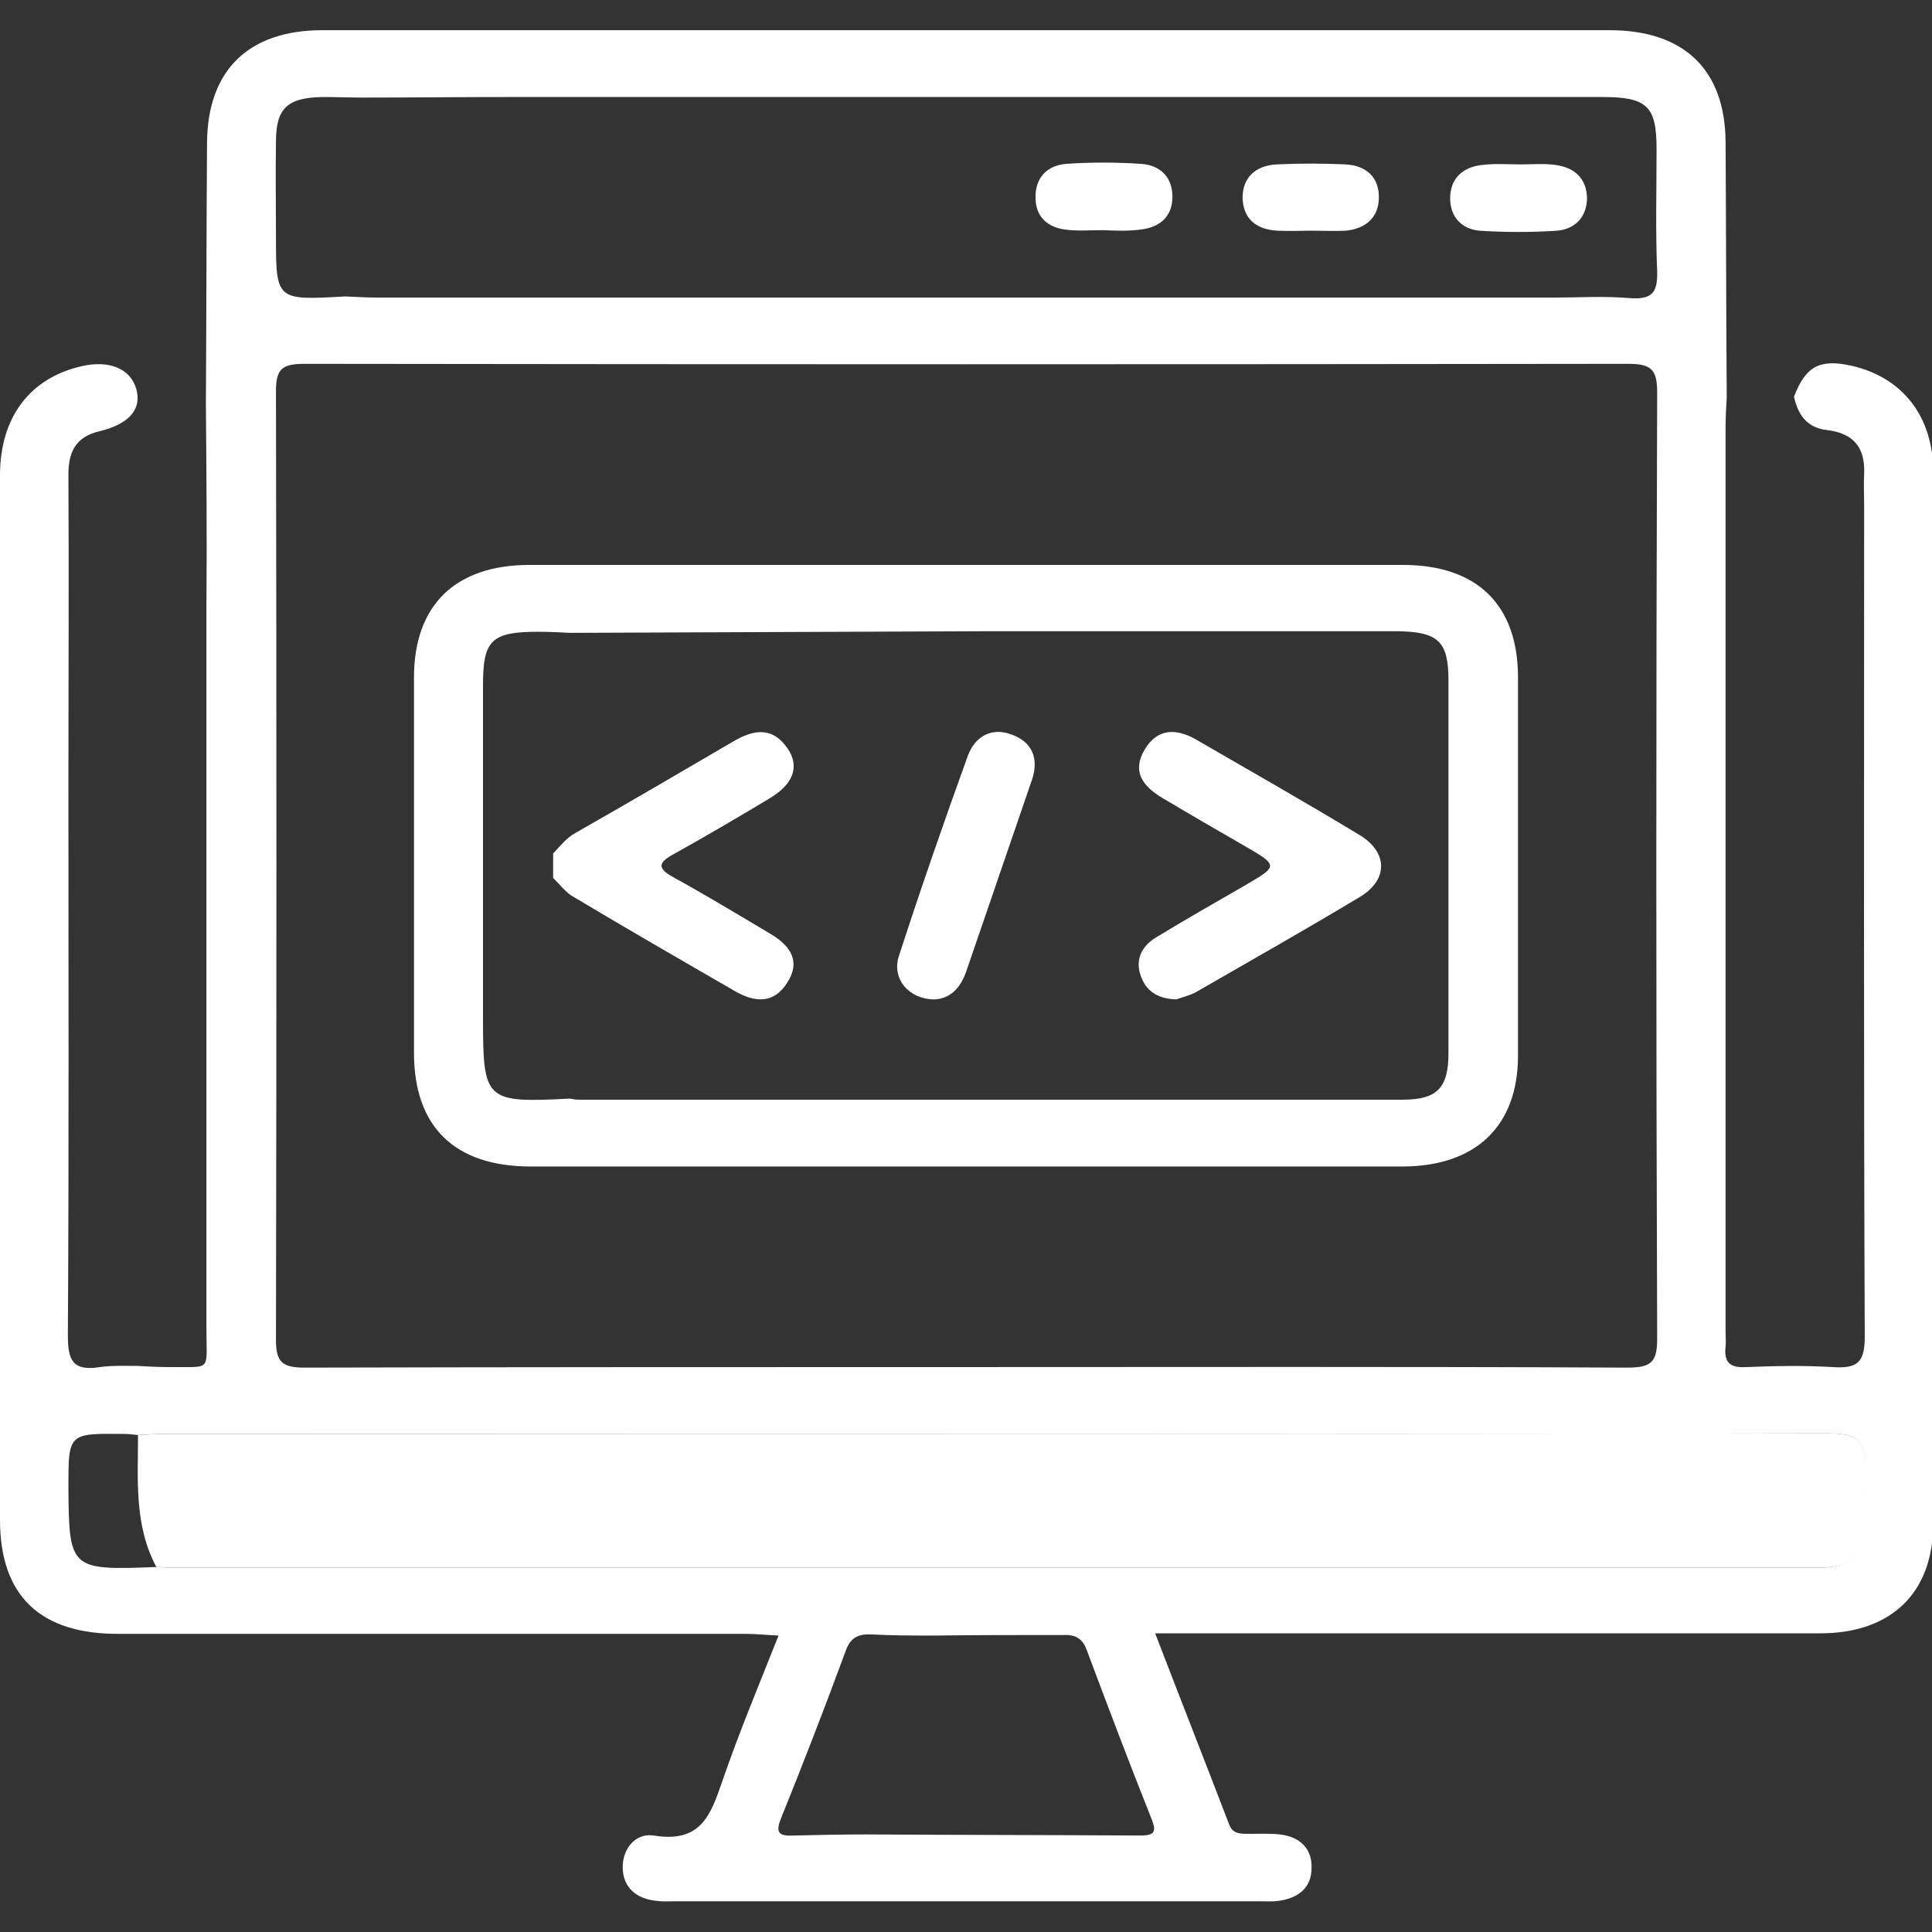
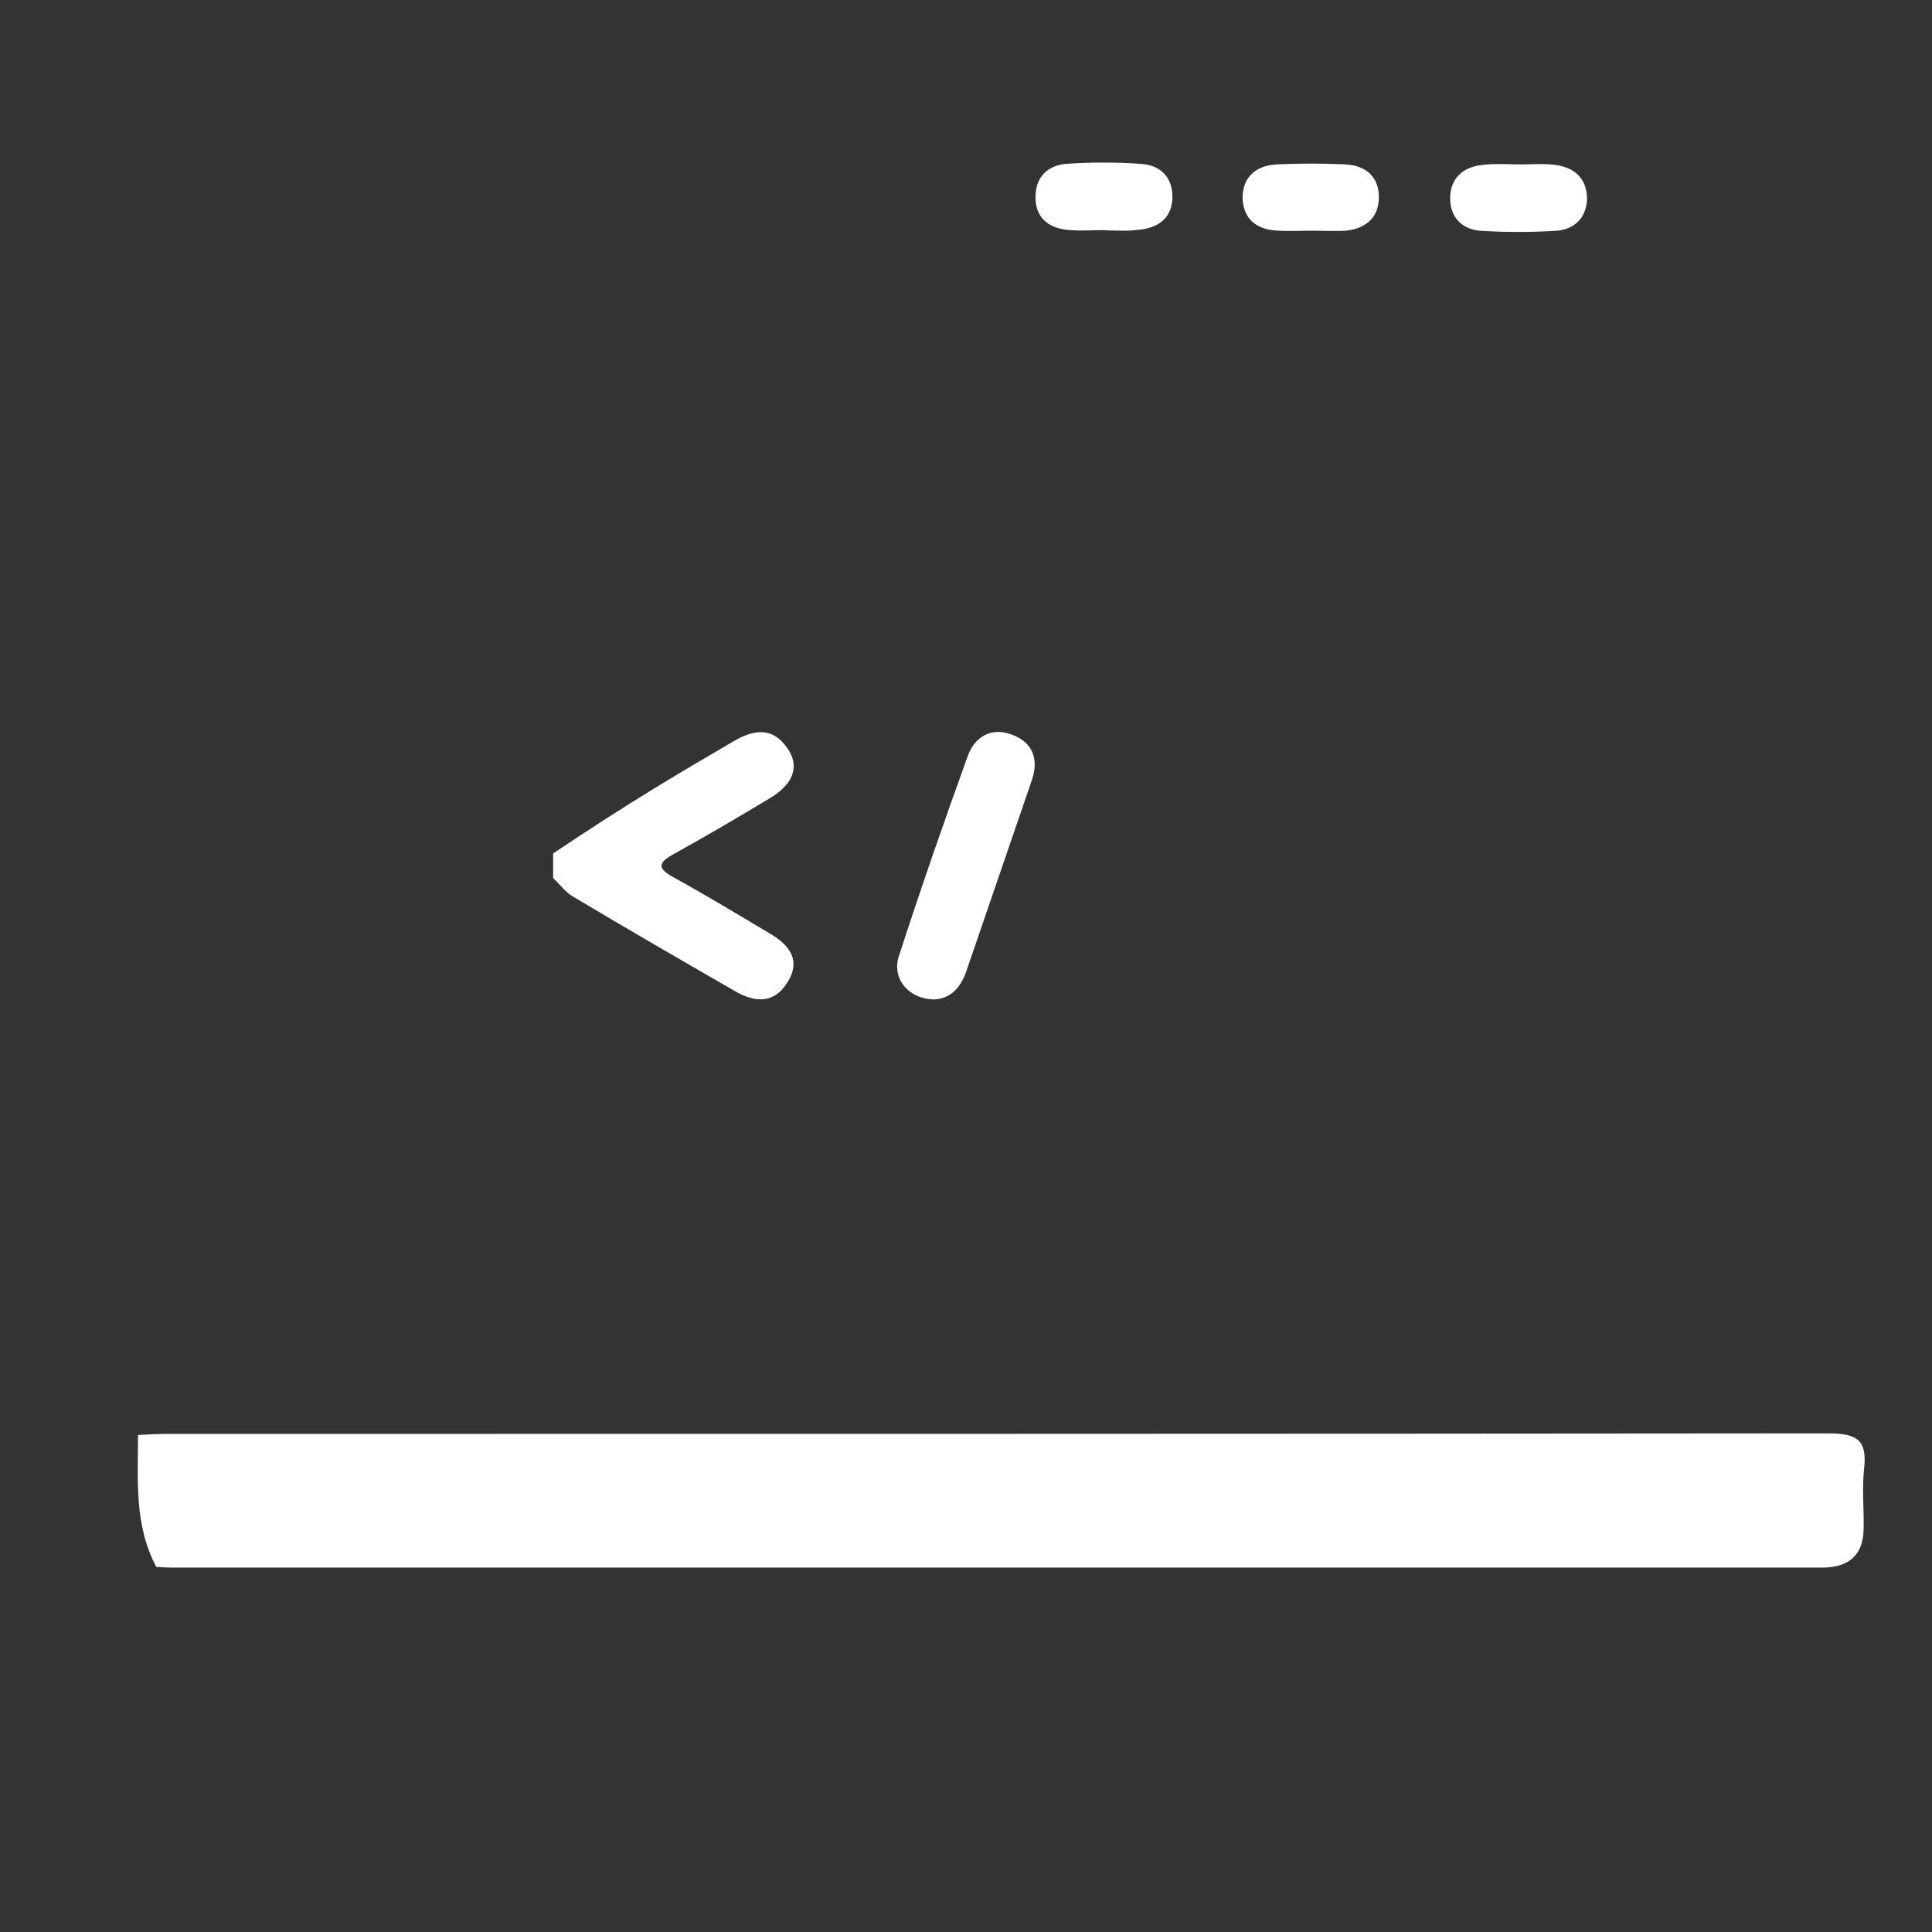
<svg xmlns="http://www.w3.org/2000/svg" width="32" height="32" viewBox="0 0 32 32" fill="none">
  <rect x="0" y="0" width="32" height="32" fill="#333333" stroke="none" />
  <g clip-path="url(#clip0_502_571)">
-     <path d="M3.41 6.691C3.419 5.251 3.419 3.803 3.429 2.364C3.438 1.164 4.114 0.5 5.343 0.5C12.448 0.5 19.552 0.5 26.657 0.5C27.895 0.5 28.571 1.155 28.581 2.345C28.59 3.757 28.59 5.168 28.6 6.58C28.59 6.746 28.581 6.921 28.581 7.088C28.581 12.079 28.581 17.07 28.581 22.071C28.581 22.145 28.59 22.228 28.581 22.302C28.552 22.56 28.648 22.661 28.924 22.643C29.4 22.624 29.876 22.615 30.352 22.643C30.762 22.671 30.886 22.569 30.886 22.145C30.867 17.55 30.876 12.955 30.876 8.361C30.876 8.195 30.867 8.019 30.876 7.853C30.895 7.438 30.724 7.18 30.267 7.124C29.933 7.088 29.781 6.875 29.714 6.571C29.905 6.073 30.133 5.943 30.648 6.054C31.505 6.239 32.019 6.894 32.019 7.807C32.019 12.143 32.019 16.48 32.019 20.816C32.019 22.292 32.019 23.768 32.019 25.245C32.019 26.38 31.324 27.053 30.152 27.053C26.676 27.053 23.2 27.053 19.724 27.053C19.552 27.053 19.381 27.053 19.133 27.053C19.552 28.142 19.962 29.184 20.362 30.227C20.419 30.374 20.543 30.374 20.676 30.374C20.848 30.374 21.029 30.365 21.2 30.384C21.524 30.421 21.733 30.614 21.724 30.937C21.724 31.26 21.514 31.435 21.191 31.482C21.086 31.5 20.971 31.491 20.857 31.491C17.638 31.491 14.409 31.491 11.191 31.491C11.076 31.491 10.971 31.5 10.857 31.482C10.533 31.445 10.324 31.26 10.314 30.946C10.305 30.623 10.524 30.356 10.829 30.402C11.61 30.531 11.771 30.061 11.962 29.507C12.238 28.704 12.562 27.93 12.895 27.09C12.686 27.081 12.524 27.062 12.362 27.062C8.905 27.062 5.438 27.062 1.981 27.062C0.667 27.071 0 26.435 0 25.171C0 19.404 0 13.638 0 7.872C0 6.912 0.495 6.257 1.362 6.063C1.819 5.962 2.162 6.11 2.257 6.442C2.352 6.774 2.143 7.023 1.648 7.143C1.248 7.235 1.133 7.493 1.133 7.862C1.143 9.551 1.133 11.248 1.133 12.937C1.133 16 1.143 19.054 1.124 22.117C1.124 22.523 1.2 22.717 1.657 22.643C1.857 22.615 2.067 22.624 2.276 22.624C2.448 22.634 2.629 22.643 2.8 22.643C3.514 22.634 3.419 22.735 3.419 22.025C3.419 18.03 3.419 14.044 3.419 10.049C3.429 8.933 3.419 7.807 3.41 6.691ZM15.467 27.09C15.124 27.09 14.771 27.09 14.429 27.071C14.21 27.062 14.086 27.127 14.009 27.339C13.667 28.271 13.305 29.203 12.933 30.125C12.829 30.384 12.933 30.411 13.152 30.402C13.543 30.393 13.943 30.384 14.333 30.384C15.857 30.393 17.371 30.393 18.895 30.402C19.133 30.402 19.152 30.328 19.076 30.134C18.705 29.203 18.352 28.271 18 27.33C17.933 27.145 17.819 27.071 17.61 27.081C16.886 27.081 16.181 27.081 15.467 27.09ZM2.581 25.955C2.657 25.955 2.743 25.964 2.819 25.964C11.867 25.964 20.914 25.964 29.962 25.964C30.038 25.964 30.124 25.964 30.2 25.964C30.619 25.955 30.848 25.752 30.857 25.337C30.867 24.995 30.829 24.654 30.867 24.322C30.924 23.861 30.771 23.741 30.276 23.741C21.105 23.759 11.924 23.75 2.752 23.75C2.59 23.75 2.438 23.759 2.276 23.768C2.2 23.759 2.124 23.75 2.038 23.75C1.133 23.741 1.133 23.741 1.133 24.636C1.143 25.992 1.162 26.01 2.581 25.955ZM6.01 1.616C5.79 1.616 5.571 1.607 5.343 1.607C4.762 1.616 4.571 1.792 4.571 2.345C4.562 2.862 4.571 3.388 4.571 3.904C4.571 4.975 4.571 4.975 5.714 4.91C5.905 4.919 6.095 4.929 6.286 4.929C12.762 4.929 19.238 4.929 25.714 4.929C26.143 4.929 26.571 4.901 27 4.938C27.371 4.965 27.457 4.836 27.448 4.495C27.419 3.821 27.438 3.139 27.438 2.465C27.438 1.755 27.276 1.607 26.543 1.607C20.514 1.607 14.476 1.607 8.448 1.607C7.629 1.607 6.819 1.616 6.01 1.616ZM15.991 22.643C19.638 22.643 23.295 22.634 26.943 22.652C27.333 22.652 27.448 22.578 27.448 22.181C27.429 16.95 27.429 11.728 27.448 6.497C27.448 6.1 27.333 6.026 26.952 6.026C19.648 6.036 12.352 6.036 5.048 6.026C4.686 6.026 4.571 6.1 4.571 6.469C4.581 11.71 4.581 16.95 4.571 22.2C4.571 22.569 4.686 22.652 5.048 22.652C8.686 22.643 12.343 22.643 15.991 22.643Z" fill="white" />
    <path d="M2.286 23.768C2.448 23.759 2.6 23.75 2.762 23.75C11.933 23.75 21.114 23.75 30.286 23.741C30.781 23.741 30.924 23.87 30.876 24.322C30.838 24.654 30.876 24.995 30.867 25.337C30.857 25.752 30.628 25.955 30.209 25.964C30.133 25.964 30.048 25.964 29.971 25.964C20.924 25.964 11.876 25.964 2.829 25.964C2.752 25.964 2.667 25.955 2.59 25.955C2.219 25.263 2.286 24.506 2.286 23.768Z" fill="white" />
-     <path d="M15.972 19.321C13.581 19.321 11.181 19.321 8.791 19.321C7.533 19.321 6.857 18.666 6.857 17.439C6.857 15.363 6.857 13.287 6.857 11.221C6.857 10.021 7.543 9.357 8.771 9.357C13.591 9.357 18.41 9.357 23.238 9.357C24.467 9.357 25.143 10.021 25.143 11.221C25.143 13.306 25.143 15.4 25.143 17.485C25.143 18.648 24.448 19.312 23.248 19.321C20.829 19.321 18.4 19.321 15.972 19.321ZM9.438 10.482C9.267 10.473 9.086 10.464 8.914 10.464C8.143 10.464 8 10.602 8 11.341C8 13.186 8 15.031 8 16.867C8 18.233 8.038 18.269 9.438 18.196C9.486 18.205 9.533 18.214 9.581 18.214C14.133 18.214 18.686 18.214 23.238 18.214C23.8 18.214 23.991 18.02 23.991 17.448C23.991 15.391 23.991 13.333 23.991 11.267C23.991 10.621 23.819 10.464 23.143 10.455C20.886 10.455 18.638 10.455 16.381 10.455C14.076 10.464 11.762 10.473 9.438 10.482Z" fill="white" />
    <path d="M18.267 3.812C18.057 3.812 17.848 3.83 17.648 3.803C17.343 3.766 17.152 3.581 17.152 3.277C17.143 2.954 17.333 2.742 17.657 2.714C18.067 2.686 18.486 2.686 18.895 2.714C19.219 2.733 19.419 2.936 19.419 3.258C19.419 3.581 19.219 3.766 18.886 3.803C18.686 3.83 18.476 3.821 18.267 3.812C18.267 3.812 18.267 3.821 18.267 3.812Z" fill="white" />
    <path d="M21.733 3.821C21.543 3.821 21.352 3.83 21.162 3.821C20.81 3.803 20.591 3.627 20.581 3.277C20.581 2.936 20.8 2.742 21.143 2.723C21.524 2.705 21.905 2.705 22.286 2.723C22.638 2.742 22.848 2.945 22.838 3.286C22.829 3.609 22.619 3.784 22.295 3.821C22.114 3.83 21.924 3.821 21.733 3.821Z" fill="white" />
    <path d="M25.2 2.723C25.39 2.723 25.581 2.705 25.771 2.733C26.095 2.779 26.286 2.972 26.286 3.295C26.276 3.6 26.086 3.794 25.791 3.821C25.362 3.849 24.933 3.849 24.505 3.821C24.209 3.794 24.019 3.591 24.019 3.286C24.019 2.963 24.219 2.769 24.543 2.733C24.752 2.705 24.971 2.723 25.2 2.723Z" fill="white" />
-     <path d="M9.162 14.542C9.162 14.404 9.162 14.275 9.162 14.136C9.276 14.016 9.381 13.878 9.533 13.795C10.409 13.297 11.276 12.789 12.143 12.282C12.486 12.079 12.8 12.033 13.048 12.402C13.248 12.697 13.143 12.992 12.733 13.232C12.21 13.546 11.676 13.86 11.143 14.155C10.895 14.293 10.895 14.386 11.143 14.524C11.695 14.828 12.229 15.151 12.771 15.474C13.095 15.668 13.267 15.926 13.038 16.277C12.819 16.627 12.505 16.609 12.171 16.415C11.276 15.899 10.381 15.382 9.486 14.847C9.371 14.782 9.267 14.644 9.162 14.542Z" fill="white" />
-     <path d="M19.486 16.553C19.162 16.544 18.981 16.406 18.895 16.166C18.8 15.898 18.905 15.677 19.143 15.529C19.629 15.234 20.114 14.957 20.61 14.671C21.181 14.339 21.181 14.339 20.591 13.998C20.143 13.739 19.695 13.481 19.248 13.214C18.924 13.02 18.743 12.771 18.962 12.411C19.172 12.06 19.486 12.06 19.819 12.254C20.714 12.771 21.619 13.287 22.505 13.822C22.991 14.108 23 14.57 22.524 14.856C21.619 15.4 20.705 15.917 19.791 16.443C19.676 16.498 19.552 16.526 19.486 16.553Z" fill="white" />
+     <path d="M9.162 14.542C9.162 14.404 9.162 14.275 9.162 14.136C10.409 13.297 11.276 12.789 12.143 12.282C12.486 12.079 12.8 12.033 13.048 12.402C13.248 12.697 13.143 12.992 12.733 13.232C12.21 13.546 11.676 13.86 11.143 14.155C10.895 14.293 10.895 14.386 11.143 14.524C11.695 14.828 12.229 15.151 12.771 15.474C13.095 15.668 13.267 15.926 13.038 16.277C12.819 16.627 12.505 16.609 12.171 16.415C11.276 15.899 10.381 15.382 9.486 14.847C9.371 14.782 9.267 14.644 9.162 14.542Z" fill="white" />
    <path d="M15.467 16.554C15.048 16.545 14.771 16.212 14.886 15.843C15.248 14.727 15.629 13.629 16.029 12.522C16.143 12.208 16.41 12.042 16.743 12.162C17.095 12.282 17.21 12.559 17.095 12.909C16.733 13.97 16.362 15.041 16 16.102C15.905 16.369 15.733 16.545 15.467 16.554Z" fill="white" />
  </g>
  <defs>
    <clipPath id="clip0_502_571">
      <rect width="32" height="31" fill="white" transform="translate(0 0.5)" />
    </clipPath>
  </defs>
</svg>